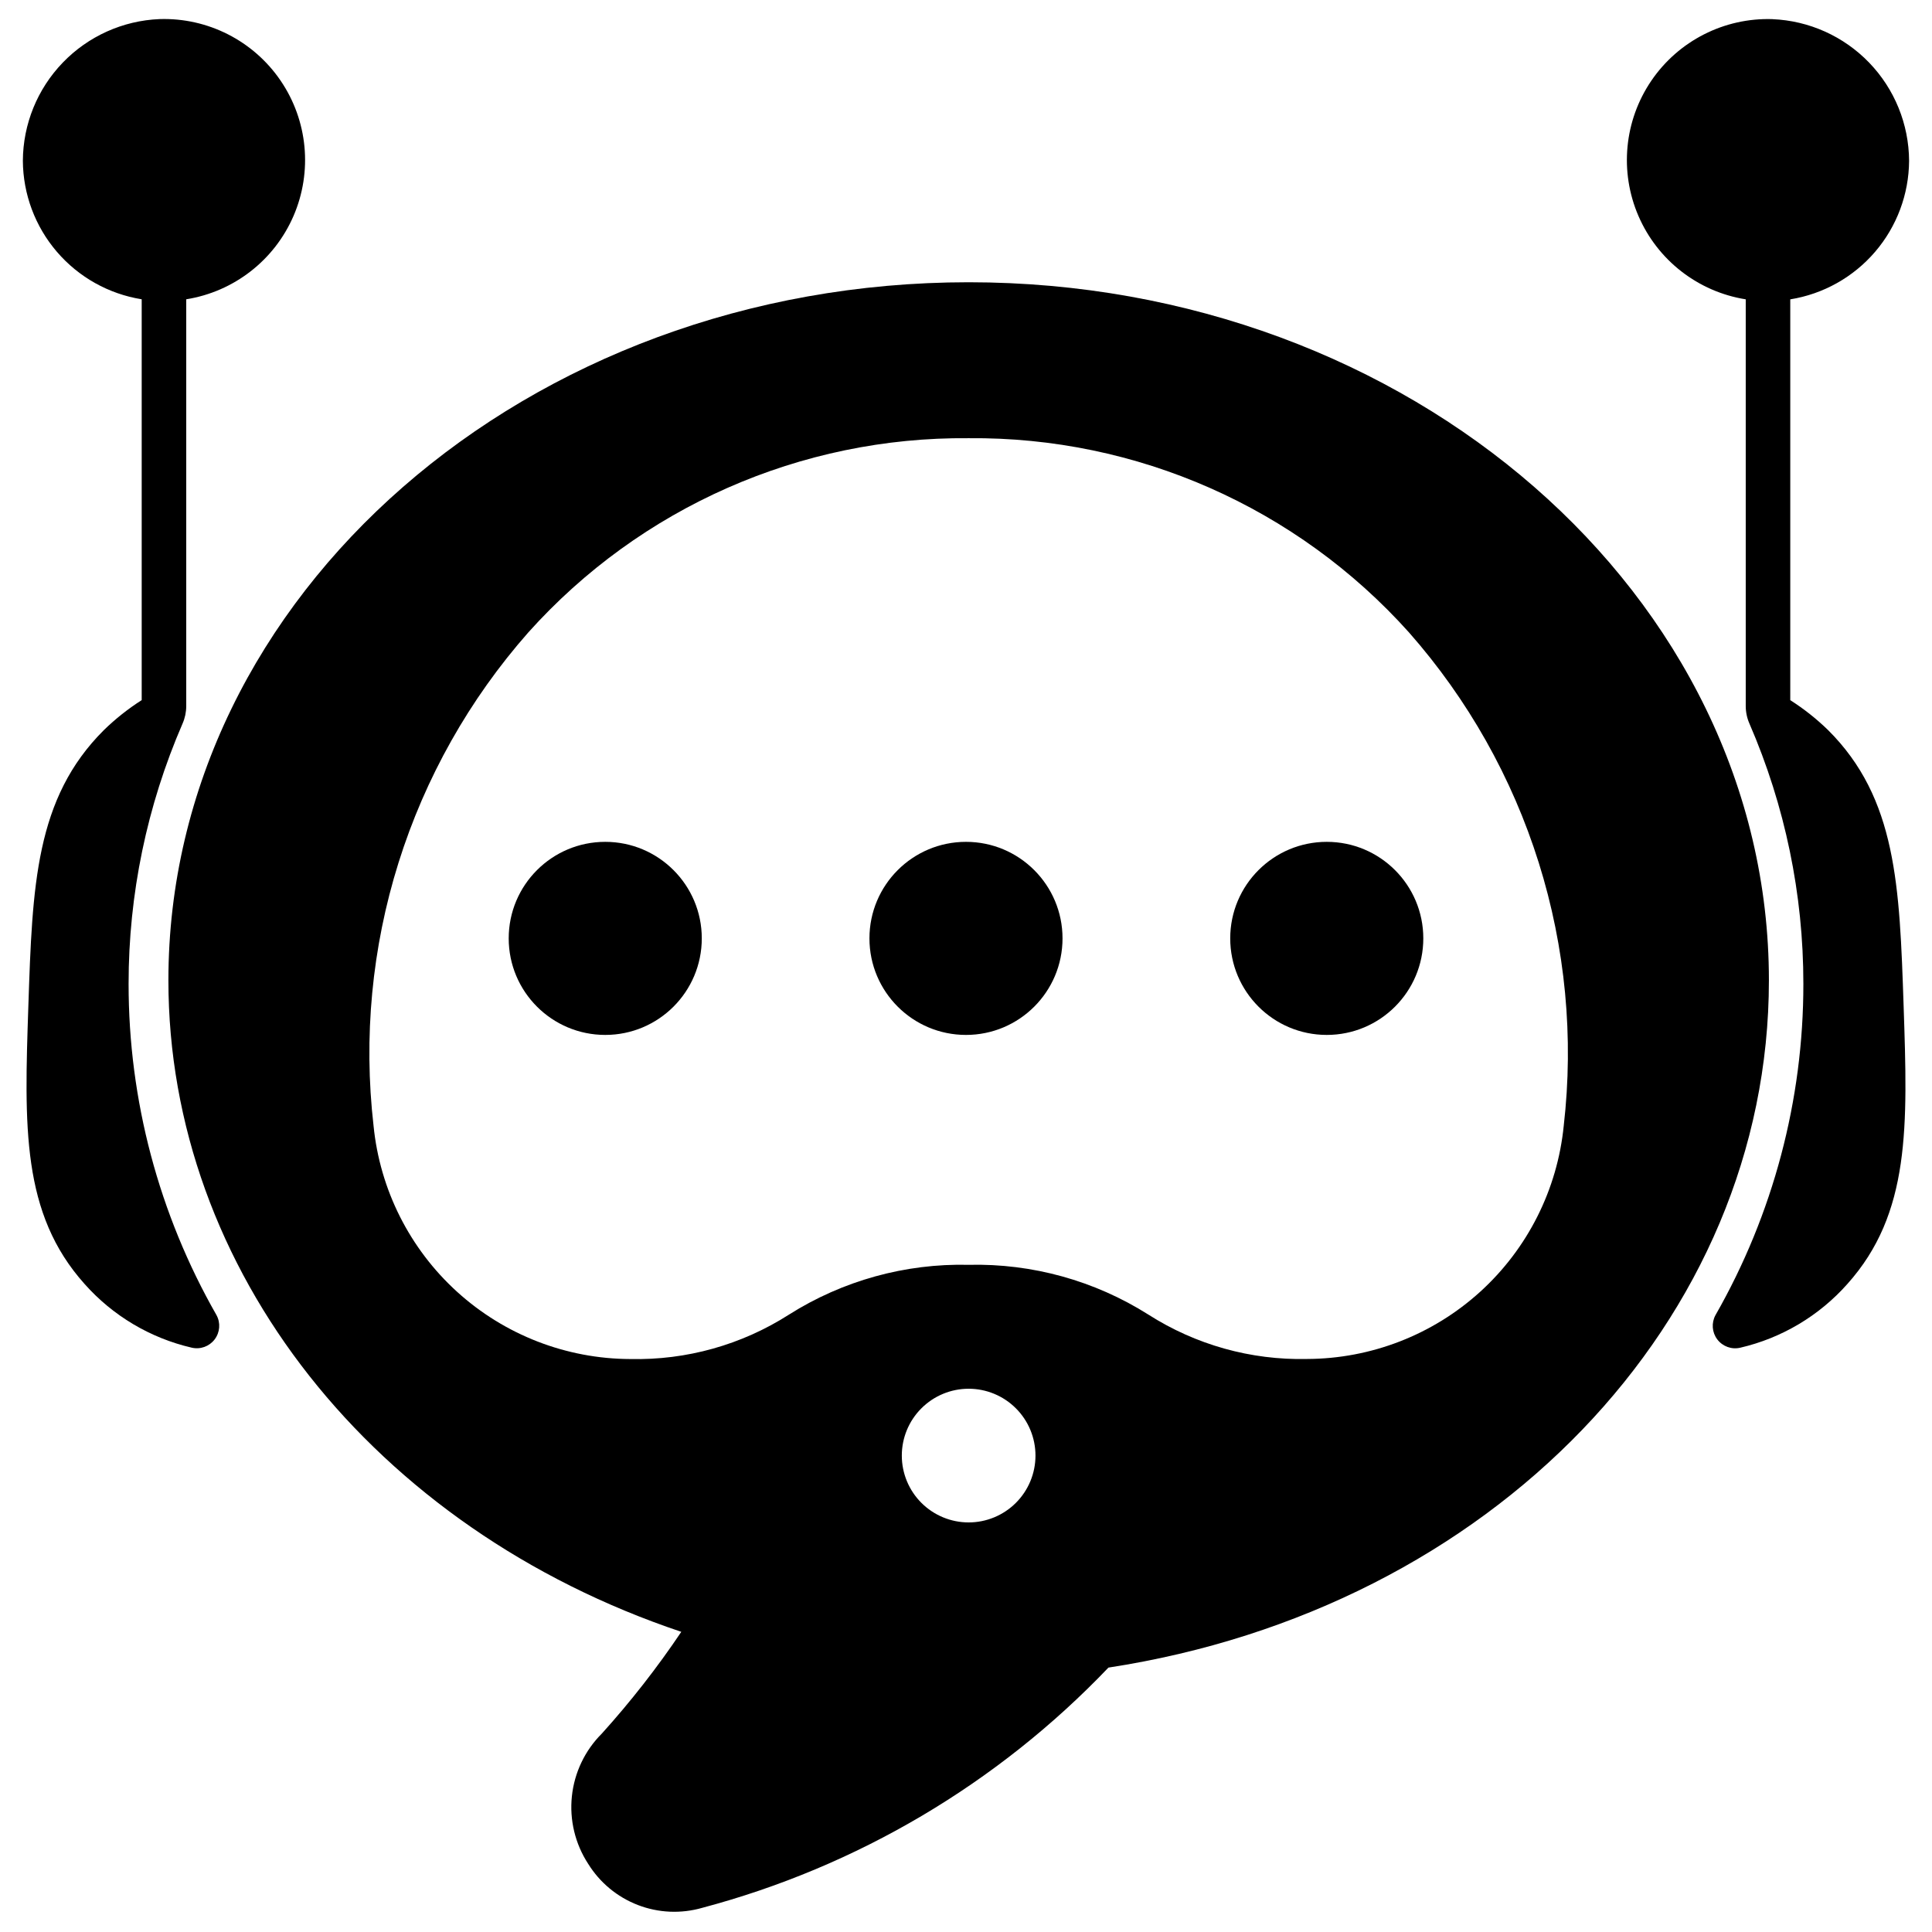
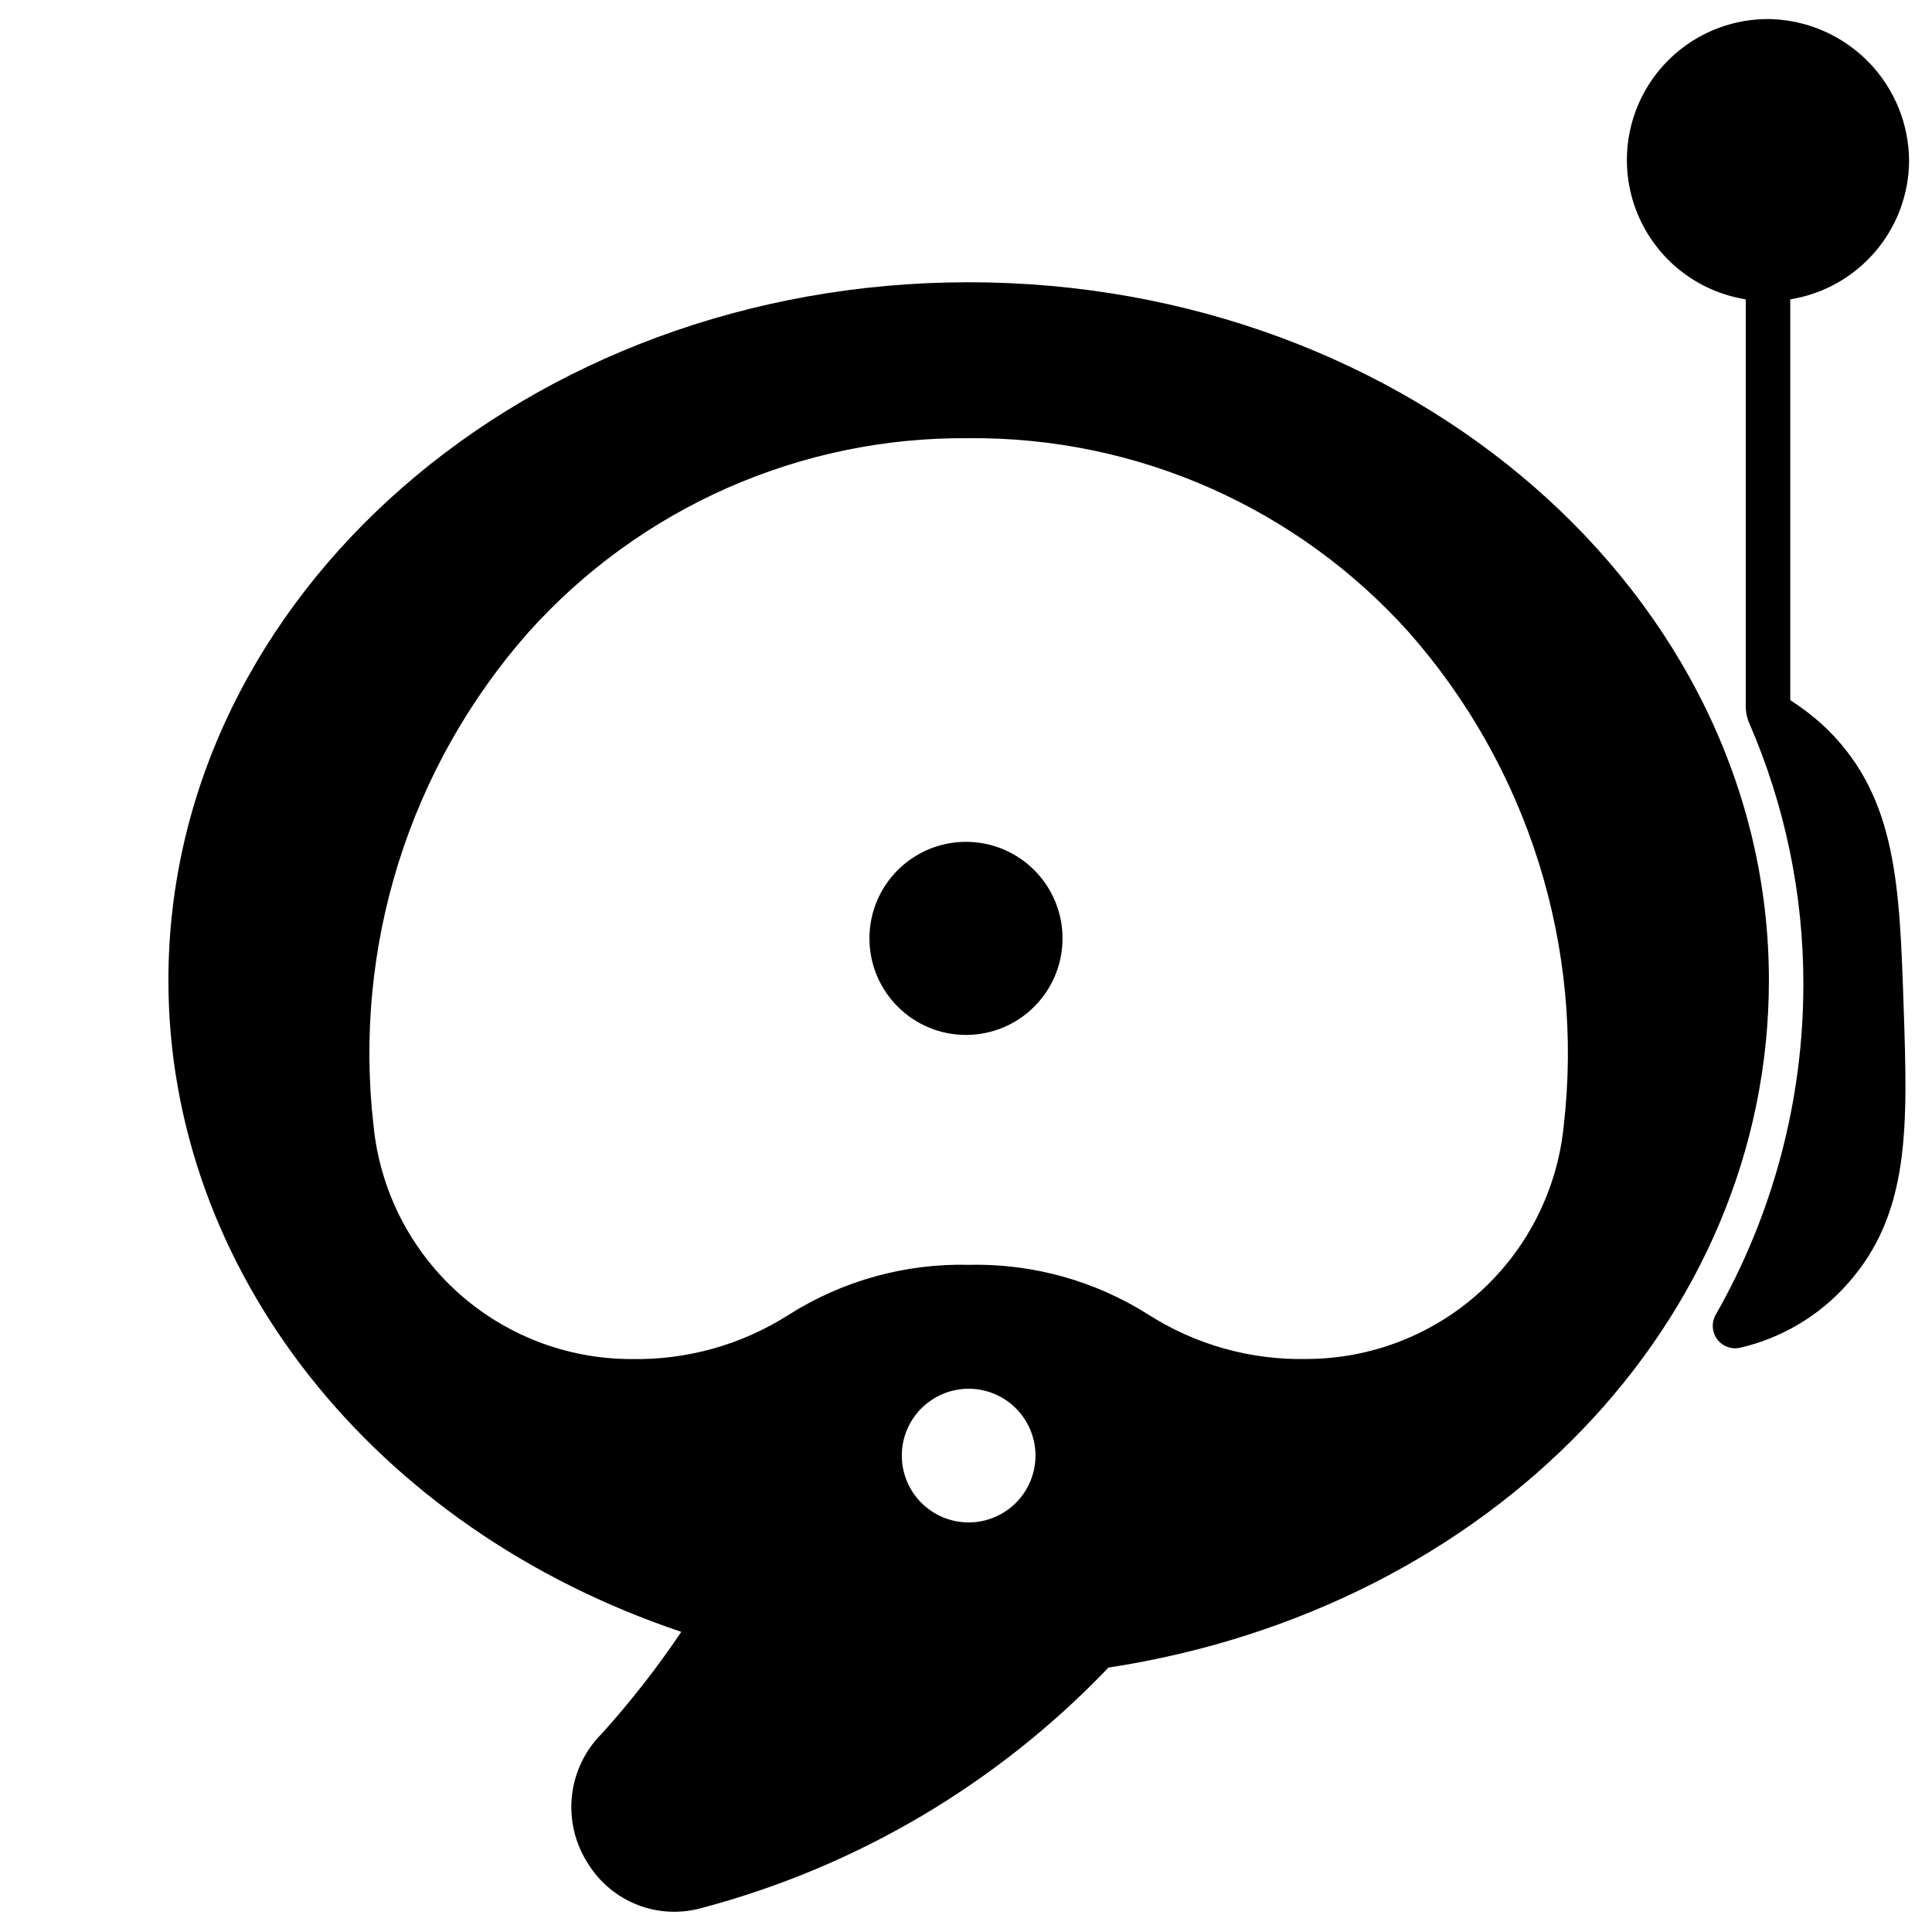
<svg xmlns="http://www.w3.org/2000/svg" fill="#000000" width="800px" height="800px" version="1.1" viewBox="144 144 512 512">
  <g>
-     <path d="m329.98 392.68c0 14.133-11.453 25.586-25.582 25.586-14.133 0-25.586-11.453-25.586-25.586 0-14.129 11.453-25.582 25.586-25.582 14.129 0 25.582 11.453 25.582 25.582" />
    <path d="m425.58 392.68c0 14.133-11.453 25.586-25.582 25.586-14.133 0-25.586-11.453-25.586-25.586 0-14.129 11.453-25.582 25.586-25.582 14.129 0 25.582 11.453 25.582 25.582" />
-     <path d="m521.19 392.68c0 14.133-11.453 25.586-25.582 25.586-14.133 0-25.586-11.453-25.586-25.586 0-14.129 11.453-25.582 25.586-25.582 14.129 0 25.582 11.453 25.582 25.582" />
    <path d="m299.87 637.93c3.078 4.973 7.695 8.801 13.152 10.91 5.453 2.106 11.445 2.371 17.066 0.758 41.066-10.902 78.324-32.938 107.66-63.668 101.55-15.586 175.03-91.891 175.03-182.14 0-102-95.137-184.99-212.08-184.99-116.94 0-212.07 82.988-212.07 184.99 0 76.727 54.316 145.3 135.92 172.66h0.004c-6.367 9.473-13.402 18.48-21.047 26.953-4.481 4.461-7.285 10.328-7.949 16.617-0.664 6.285 0.859 12.609 4.309 17.906zm100.83-90.473c-4.699 0-9.203-1.867-12.523-5.188-3.324-3.32-5.188-7.828-5.188-12.523 0-4.699 1.863-9.203 5.188-12.523 3.32-3.324 7.824-5.191 12.523-5.191s9.203 1.867 12.523 5.191c3.324 3.32 5.188 7.824 5.188 12.523 0 4.695-1.863 9.203-5.188 12.523-3.32 3.32-7.824 5.188-12.523 5.188zm-89.656-43.297c-16.977-0.051-33.332-6.398-45.902-17.812-12.57-11.414-20.461-27.086-22.145-43.98-2.703-23.453-0.449-47.211 6.613-69.738 7.062-22.523 18.781-43.316 34.391-61.023 29.695-33.133 72.211-51.887 116.7-51.48 44.488-0.406 87.004 18.348 116.7 51.48 15.605 17.707 27.32 38.492 34.383 61.016 7.066 22.523 9.32 46.277 6.621 69.727-1.684 16.895-9.574 32.566-22.141 43.98-12.57 11.414-28.93 17.762-45.906 17.812-14.867 0.34-29.492-3.754-42.023-11.758-14.227-8.996-30.797-13.59-47.625-13.195-16.828-0.395-33.398 4.199-47.625 13.195-12.535 8.016-27.168 12.113-42.043 11.773z" />
    <path d="m613.72 149.07c-12.785-0.414-24.895 5.742-32.098 16.316-7.199 10.574-8.492 24.098-3.418 35.844 5.07 11.746 15.797 20.082 28.434 22.094v107.8c0.004 1.605 0.34 3.191 0.988 4.656 9.434 21.766 14.297 45.234 14.285 68.957 0.016 30.793-8.016 61.059-23.297 87.797-1.113 2.055-0.922 4.57 0.492 6.43 1.414 1.863 3.789 2.723 6.066 2.195 10.992-2.547 20.918-8.453 28.402-16.895 16.754-18.707 15.98-41.762 14.906-73.668s-1.848-55.012-20.02-73.121v0.004c-3.059-2.981-6.418-5.637-10.02-7.93v-106.22c8.746-1.406 16.707-5.863 22.473-12.586 5.766-6.719 8.961-15.27 9.016-24.121-0.051-9.715-3.844-19.035-10.586-26.023-6.742-6.992-15.918-11.121-25.625-11.523z" />
-     <path d="m181.55 223.32v106.22c-3.602 2.297-6.957 4.957-10.02 7.941-18.172 18.109-18.945 41.184-20.016 73.121s-1.848 54.961 14.902 73.668c7.488 8.438 17.414 14.336 28.402 16.879 2.281 0.527 4.652-0.332 6.066-2.195 1.414-1.859 1.609-4.375 0.492-6.43-15.277-26.734-23.309-56.992-23.297-87.781-0.012-23.723 4.852-47.191 14.289-68.957 0.648-1.473 0.984-3.062 0.988-4.672v-107.8c12.633-2.012 23.359-10.348 28.434-22.094 5.07-11.746 3.781-25.27-3.422-35.844-7.199-10.574-19.312-16.73-32.098-16.316-9.703 0.402-18.883 4.531-25.625 11.523-6.742 6.988-10.535 16.309-10.586 26.023 0.055 8.852 3.25 17.402 9.016 24.121 5.766 6.723 13.727 11.18 22.473 12.586z" />
  </g>
</svg>